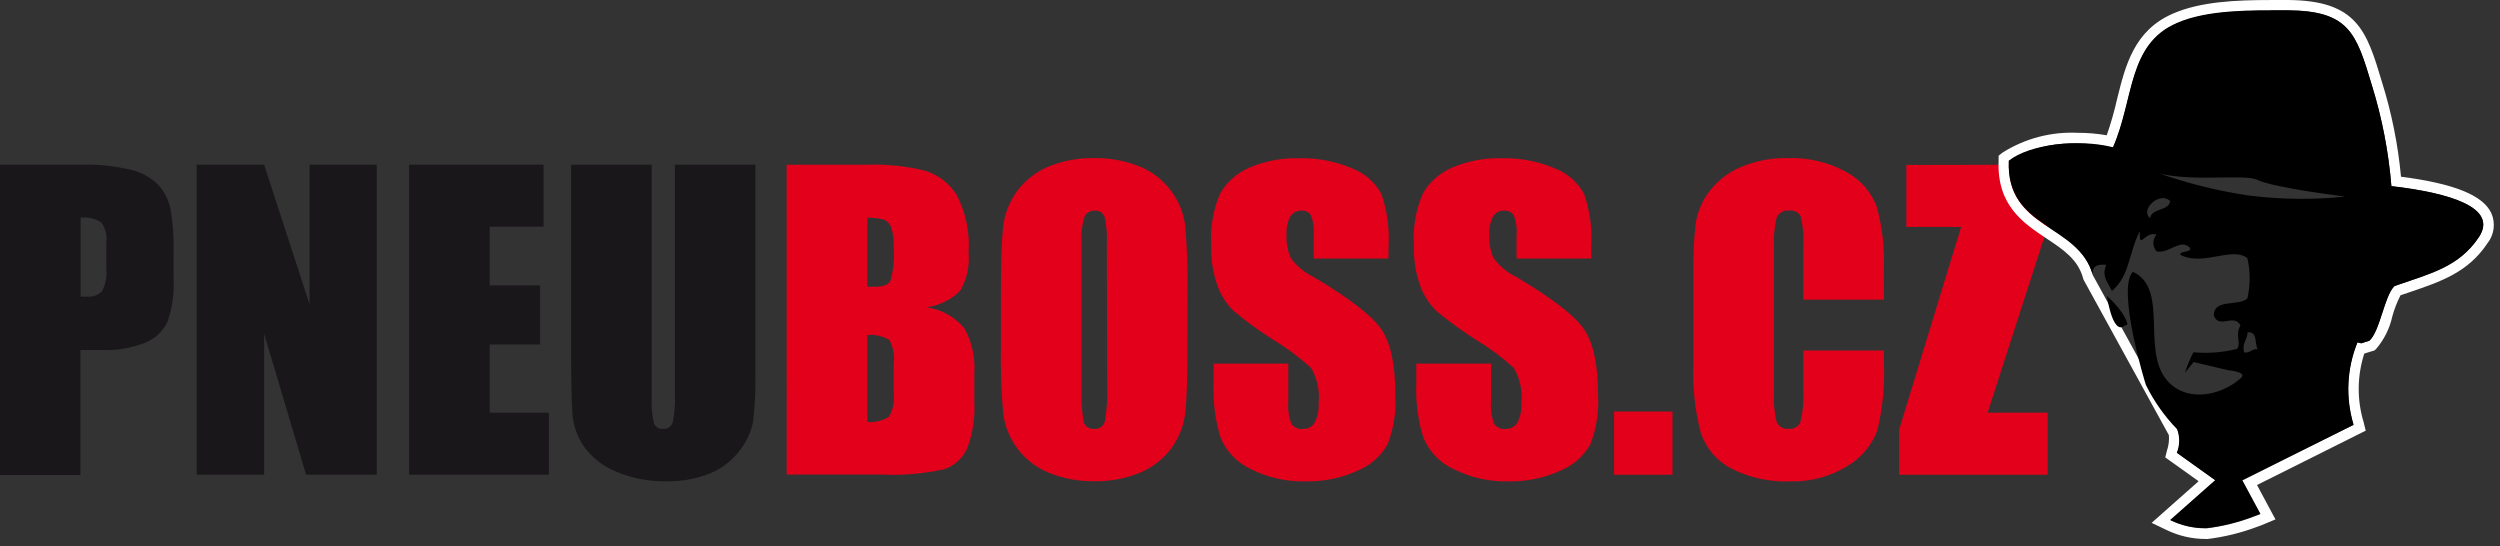
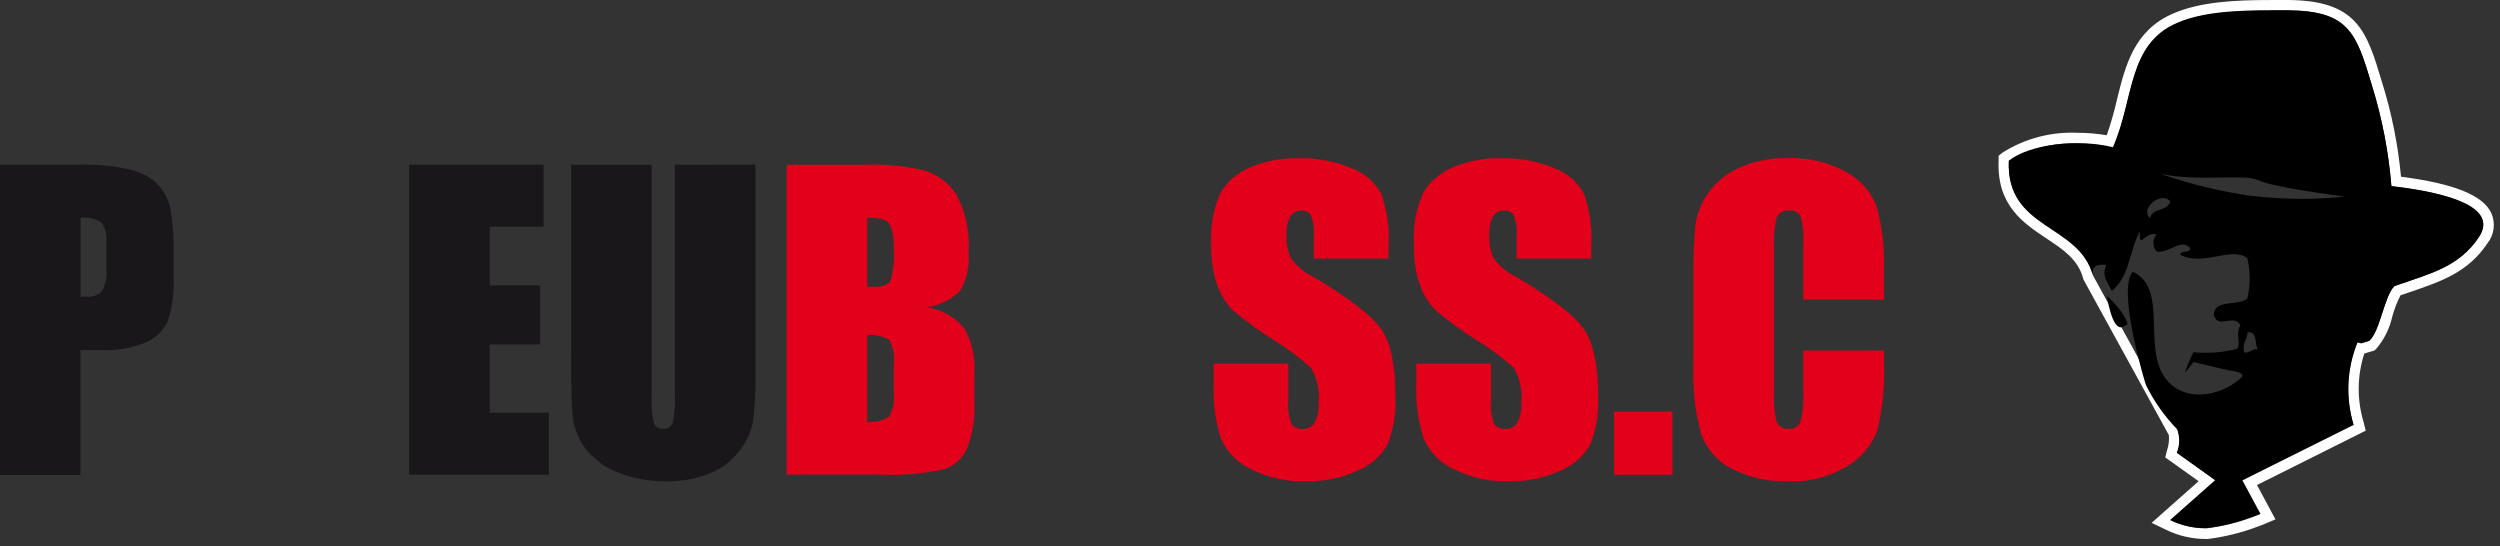
<svg xmlns="http://www.w3.org/2000/svg" width="270" height="59" viewBox="0 0 270 59" fill="none">
  <rect x="0" y="0" width="270" height="59" fill="#333333" stroke="none" />
  <path d="M0 17.784H8.75C10.591 17.729 12.431 17.923 14.221 18.36C15.312 18.623 16.309 19.181 17.103 19.974C17.755 20.696 18.205 21.577 18.406 22.528C18.678 24.059 18.792 25.614 18.746 27.168V30.085C18.832 31.673 18.606 33.264 18.081 34.766C17.585 35.799 16.716 36.606 15.649 37.026C14.181 37.599 12.611 37.866 11.037 37.81H8.686V51.298H0V17.784ZM8.709 23.513V32.032H9.348C9.652 32.068 9.959 32.035 10.248 31.935C10.536 31.835 10.798 31.671 11.014 31.455C11.41 30.701 11.572 29.846 11.481 29V26.251C11.585 25.467 11.396 24.672 10.949 24.02C10.274 23.601 9.478 23.422 8.689 23.512L8.709 23.513Z" fill="#1A171B" />
-   <path d="M40.689 17.785V51.273H33.057L28.526 36.051V51.273H21.247V17.785H28.526L33.432 32.863V17.785H40.689Z" fill="#1A171B" />
  <path d="M44.182 17.785H58.707V24.483H52.889V30.823H58.331V37.204H52.889V44.565H59.281V51.269H44.182V17.785Z" fill="#1A171B" />
  <path d="M81.585 17.785V40.167C81.626 41.952 81.544 43.737 81.338 45.51C81.112 46.67 80.607 47.758 79.867 48.681C79.036 49.775 77.925 50.624 76.651 51.141C75.155 51.73 73.556 52.014 71.948 51.977C70.133 52.014 68.329 51.677 66.65 50.986C65.282 50.456 64.087 49.561 63.194 48.397C62.467 47.41 62.004 46.253 61.851 45.037C61.736 43.853 61.678 41.377 61.678 37.606V17.789H70.387V42.898C70.334 43.84 70.414 44.785 70.624 45.705C70.695 45.899 70.828 46.063 71.002 46.174C71.176 46.284 71.381 46.334 71.586 46.317C71.814 46.342 72.043 46.288 72.236 46.166C72.429 46.044 72.575 45.859 72.65 45.643C72.862 44.598 72.941 43.531 72.886 42.467V17.79L81.585 17.785Z" fill="#1A171B" />
  <path d="M84.956 17.79H93.643C95.741 17.717 97.839 17.932 99.879 18.43C101.293 18.858 102.507 19.778 103.302 21.023C104.317 22.958 104.769 25.139 104.605 27.318C104.739 28.745 104.418 30.177 103.689 31.41C102.702 32.379 101.428 33.004 100.057 33.191C101.656 33.406 103.116 34.213 104.149 35.452C104.969 36.932 105.343 38.617 105.227 40.305V43.407C105.322 45.12 105.057 46.834 104.449 48.438C104.213 48.961 103.871 49.429 103.446 49.814C103.021 50.199 102.52 50.492 101.977 50.675C99.708 51.173 97.383 51.367 95.064 51.252H84.96L84.956 17.79ZM93.665 23.52V30.965H94.536C95.389 30.965 95.93 30.757 96.167 30.336C96.497 29.162 96.616 27.938 96.518 26.723C96.562 25.977 96.464 25.23 96.23 24.521C96.165 24.344 96.064 24.181 95.934 24.044C95.804 23.907 95.648 23.798 95.475 23.723C94.884 23.572 94.275 23.502 93.665 23.515V23.52ZM93.665 36.201V45.574C94.49 45.648 95.315 45.445 96.012 44.997C96.453 44.227 96.632 43.335 96.519 42.455V39.331C96.64 38.436 96.48 37.526 96.063 36.725C95.342 36.298 94.506 36.107 93.671 36.177L93.665 36.201Z" fill="#E2001A" />
-   <path d="M128.25 37.395C128.25 40.763 128.171 43.145 128.013 44.542C127.858 45.929 127.345 47.252 126.526 48.381C125.659 49.557 124.49 50.477 123.142 51.04C121.57 51.69 119.88 52.007 118.18 51.971C116.527 51.997 114.886 51.698 113.35 51.089C111.975 50.551 110.778 49.639 109.893 48.456C109.048 47.339 108.513 46.019 108.343 44.628C108.136 42.221 108.054 39.804 108.096 37.388V31.659C108.096 28.291 108.175 25.909 108.333 24.512C108.488 23.125 109.001 21.802 109.82 20.672C110.685 19.493 111.855 18.57 113.204 18.004C114.778 17.356 116.469 17.04 118.172 17.074C119.823 17.049 121.464 17.347 123.001 17.95C124.376 18.492 125.573 19.406 126.458 20.59C127.305 21.706 127.84 23.027 128.008 24.417C128.215 26.825 128.297 29.241 128.255 31.657L128.25 37.395ZM119.541 26.392C119.598 25.387 119.513 24.38 119.287 23.4C119.204 23.191 119.056 23.014 118.864 22.897C118.672 22.779 118.447 22.727 118.223 22.749C118.018 22.74 117.813 22.784 117.629 22.877C117.445 22.97 117.289 23.109 117.175 23.281C116.844 24.283 116.722 25.342 116.817 26.393V42.031C116.753 43.235 116.833 44.443 117.054 45.628C117.132 45.853 117.286 46.043 117.488 46.168C117.691 46.293 117.93 46.345 118.166 46.314C118.421 46.344 118.679 46.28 118.89 46.135C119.102 45.99 119.255 45.773 119.319 45.525C119.544 44.291 119.627 43.036 119.566 41.783L119.541 26.392Z" fill="#E2001A" />
  <path d="M149.953 27.918H141.883V25.44C141.952 24.688 141.845 23.93 141.572 23.226C141.456 23.063 141.299 22.933 141.117 22.849C140.935 22.765 140.735 22.73 140.535 22.748C140.298 22.737 140.062 22.791 139.853 22.904C139.644 23.016 139.47 23.183 139.348 23.387C139.041 23.988 138.903 24.662 138.949 25.336C138.898 26.202 139.054 27.068 139.404 27.862C140.038 28.741 140.885 29.444 141.864 29.908C145.738 32.212 148.18 34.101 149.191 35.574C150.201 37.047 150.703 39.426 150.696 42.71C150.799 44.508 150.514 46.306 149.86 47.984C149.133 49.272 147.991 50.276 146.62 50.831C144.869 51.632 142.96 52.026 141.036 51.984C138.968 52.042 136.918 51.585 135.07 50.655C133.609 49.972 132.454 48.77 131.83 47.283C131.25 45.404 130.992 43.439 131.07 41.474V39.272H139.139V43.364C139.066 44.187 139.183 45.015 139.479 45.785C139.615 45.974 139.799 46.124 140.012 46.219C140.225 46.315 140.459 46.352 140.691 46.327C140.948 46.342 141.204 46.285 141.432 46.164C141.659 46.044 141.849 45.863 141.981 45.641C142.304 45.018 142.451 44.319 142.408 43.618C142.561 42.274 142.279 40.916 141.601 39.744C140.347 38.599 138.982 37.582 137.527 36.706C136.026 35.761 134.59 34.717 133.227 33.582C132.458 32.824 131.868 31.905 131.499 30.89C130.994 29.485 130.759 27.996 130.808 26.503C130.684 24.575 131.02 22.645 131.787 20.872C132.516 19.625 133.631 18.65 134.963 18.093C136.637 17.383 138.444 17.041 140.261 17.091C142.239 17.037 144.205 17.411 146.025 18.186C147.378 18.697 148.501 19.677 149.189 20.948C149.816 22.765 150.08 24.689 149.967 26.608L149.953 27.918Z" fill="#E2001A" />
  <path d="M171.856 27.918H163.786V25.44C163.855 24.688 163.749 23.93 163.475 23.226C163.359 23.064 163.203 22.935 163.023 22.851C162.842 22.767 162.642 22.731 162.444 22.748C162.205 22.737 161.968 22.791 161.758 22.903C161.547 23.016 161.371 23.183 161.247 23.387C160.943 23.989 160.805 24.662 160.848 25.336C160.799 26.201 160.953 27.067 161.298 27.862C161.934 28.739 162.78 29.442 163.758 29.908C167.639 32.212 170.082 34.101 171.085 35.574C172.088 37.047 172.591 39.425 172.595 42.71C172.696 44.508 172.411 46.306 171.759 47.984C171.03 49.27 169.888 50.274 168.519 50.831C166.768 51.63 164.86 52.024 162.936 51.984C160.867 52.042 158.817 51.585 156.969 50.655C155.507 49.973 154.352 48.771 153.729 47.283C153.143 45.404 152.884 43.439 152.962 41.472V39.272H161.032V43.364C160.957 44.187 161.075 45.016 161.377 45.785C161.513 45.975 161.696 46.126 161.909 46.221C162.122 46.316 162.357 46.353 162.589 46.327C162.846 46.341 163.102 46.284 163.329 46.163C163.557 46.043 163.747 45.862 163.879 45.641C164.2 45.017 164.345 44.318 164.301 43.618C164.457 42.273 164.174 40.914 163.494 39.744C162.241 38.598 160.876 37.58 159.419 36.706C157.92 35.76 156.484 34.716 155.12 33.582C154.351 32.824 153.761 31.905 153.392 30.89C152.886 29.485 152.652 27.996 152.7 26.503C152.575 24.575 152.911 22.645 153.68 20.872C154.408 19.625 155.523 18.649 156.856 18.093C158.53 17.383 160.336 17.041 162.154 17.09C164.132 17.037 166.097 17.411 167.918 18.185C169.268 18.699 170.39 19.678 171.082 20.946C171.709 22.764 171.972 24.688 171.855 26.607L171.856 27.918Z" fill="#E2001A" />
  <path d="M180.629 44.449V51.269H174.317V44.444L180.629 44.449Z" fill="#E2001A" />
  <path d="M203.471 32.367H194.755V26.546C194.823 25.479 194.728 24.408 194.473 23.37C194.357 23.151 194.177 22.973 193.956 22.86C193.735 22.748 193.485 22.706 193.24 22.741C192.959 22.701 192.674 22.755 192.427 22.894C192.181 23.032 191.986 23.248 191.874 23.508C191.622 24.592 191.525 25.706 191.586 26.817V42.38C191.526 43.449 191.623 44.521 191.874 45.562C191.979 45.812 192.164 46.021 192.399 46.157C192.634 46.292 192.908 46.346 193.177 46.312C193.442 46.343 193.71 46.286 193.94 46.151C194.17 46.016 194.349 45.809 194.451 45.562C194.72 44.414 194.82 43.234 194.75 42.057V37.86H203.465V39.163C203.576 41.645 203.329 44.13 202.733 46.541C202.115 48.145 200.969 49.489 199.483 50.352C197.622 51.492 195.467 52.062 193.286 51.988C191.101 52.071 188.931 51.594 186.981 50.604C185.429 49.797 184.25 48.421 183.689 46.765C183.058 44.359 182.786 41.872 182.882 39.387V29.587C182.853 27.774 182.936 25.961 183.129 24.158C183.324 22.89 183.833 21.691 184.61 20.671C185.493 19.505 186.671 18.596 188.023 18.038C189.608 17.367 191.317 17.039 193.038 17.075C195.246 16.991 197.437 17.505 199.377 18.563C200.883 19.364 202.051 20.679 202.669 22.269C203.293 24.518 203.557 26.851 203.453 29.182L203.471 32.367Z" fill="#E2001A" />
-   <path d="M221.148 17.785V24.483L214.663 44.57H221.148V51.274H205.102V46.415L211.8 24.512H205.886V17.814L221.148 17.785Z" fill="#E2001A" />
  <path d="M245.168 1.127H247.064C253.675 1.162 254.464 3.531 256.154 9.197C257.258 12.747 257.967 16.408 258.269 20.114C264.495 20.835 269.872 22.357 267.693 25.63C265.514 28.903 262.437 29.555 258.58 30.904C257.479 31.982 257.035 35.809 255.86 36.817C255.18 37.002 255.1 37.083 255.007 37.083C254.865 37.057 254.725 37.025 254.587 36.984C253.43 39.817 253.281 42.962 254.165 45.891L242.182 51.886L244.136 55.518C243.87 55.627 243.618 55.725 243.381 55.806C241.754 56.428 240.058 56.85 238.329 57.062C236.976 57.082 235.637 56.782 234.421 56.186L239.28 51.887L235.136 48.924C235.466 48.113 235.478 47.207 235.171 46.387L226.04 29.747C224.501 24.145 216.656 24.848 216.967 17.406C219.182 16.043 221.758 15.383 224.356 15.51C225.656 15.501 226.953 15.65 228.218 15.954C230.495 10.726 229.768 4.852 235.131 2.527C237.973 1.288 241.811 1.155 245.189 1.155M245.189 0.003C241.477 0.003 237.638 0.175 234.669 1.473C230.472 3.3 229.545 7.07 228.646 10.695C228.347 12.02 227.974 13.326 227.528 14.609C226.486 14.43 225.431 14.341 224.374 14.343C221.515 14.209 218.684 14.957 216.265 16.487L215.85 16.816V17.341C215.648 22.188 218.509 24.09 221.035 25.763C222.844 26.967 224.413 28.011 224.971 30.039L225.006 30.172L225.07 30.293L234.205 46.934L234.24 47.003V47.032C234.283 47.576 234.215 48.124 234.038 48.641L233.848 49.401L234.487 49.857L237.451 51.972L233.675 55.316L232.377 56.468L233.94 57.218C235.296 57.882 236.788 58.221 238.297 58.21H238.43C240.257 57.986 242.051 57.545 243.773 56.895C244.01 56.814 244.269 56.717 244.597 56.577L245.75 56.093L245.145 54.969L243.756 52.38L254.673 46.922L255.497 46.512L255.278 45.614C254.54 43.191 254.563 40.6 255.342 38.19L255.549 38.121C255.648 38.086 255.815 38.029 256.154 37.936L256.408 37.867L256.61 37.7C257.487 36.678 258.095 35.453 258.379 34.137C258.595 33.36 258.889 32.607 259.256 31.889L260.247 31.554C263.625 30.401 266.542 29.427 268.645 26.273C269.004 25.822 269.232 25.281 269.306 24.709C269.38 24.137 269.298 23.556 269.067 23.028C268.173 21.091 265.061 19.829 259.309 19.085C258.986 15.618 258.298 12.194 257.256 8.871C255.608 3.366 254.611 0.041 247.065 0H245.162L245.189 0.003Z" fill="white" />
  <path d="M227.548 31.959C227.548 31.959 228.08 35.752 229.226 35.313L229.768 35.025C229.768 35.025 229.628 33.855 227.548 31.959Z" fill="black" />
  <path d="M258.271 20.095C257.969 16.39 257.259 12.729 256.155 9.178C254.467 3.535 253.677 1.166 247.065 1.109C243.307 1.109 238.5 1 235.111 2.475C229.768 4.781 230.499 10.678 228.198 15.902C224.428 14.957 219.189 15.574 216.946 17.355C216.635 24.8 224.48 24.093 226.019 29.696C225.91 28.739 226.52 28.5 227.472 28.606C227.045 29.702 227.356 30.094 228.094 31.414C230.048 29.743 229.864 27.379 231.097 24.976C231.016 27.155 231.622 24.884 232.913 25.339C232.688 25.588 232.564 25.911 232.564 26.247C232.564 26.582 232.688 26.906 232.913 27.155C234.297 27.421 235.512 25.667 236.545 26.792C236.545 27.369 235.536 26.994 235.457 27.517C238.004 28.808 241.007 26.572 242.714 27.881C243.049 29.312 243.049 30.802 242.714 32.233C241.783 33.109 239.106 32.233 239.088 34.049C239.607 35.606 241.25 33.802 241.971 35.138C241.342 36.216 242.092 36.983 241.608 37.68C240.068 38.07 238.473 38.193 236.892 38.042C236.521 38.751 236.214 39.492 235.976 40.256L236.907 39.103L240.712 39.997C240.712 39.997 242.758 40.164 242.015 40.833C240.153 42.504 237.029 43.335 234.836 41.813C230.697 38.867 234.594 31.322 230.352 29.351C228.57 31.201 231.681 41.381 231.758 41.571C232.622 43.334 233.76 44.95 235.129 46.357C235.437 47.176 235.425 48.082 235.095 48.893L239.239 51.856L234.38 56.156C235.596 56.751 236.935 57.051 238.288 57.032C240.017 56.82 241.713 56.398 243.34 55.776C243.577 55.694 243.836 55.597 244.095 55.487L242.141 51.855L254.193 45.873C253.309 42.943 253.458 39.799 254.615 36.966C255.306 37.116 254.736 37.116 255.888 36.805C257.041 35.796 257.508 31.968 258.608 30.89C262.464 29.541 265.589 28.81 267.721 25.616C269.854 22.423 264.495 20.813 258.271 20.095ZM232.206 23.552C231.053 22.601 233.359 20.589 234.385 21.736C234.16 22.837 232.431 22.439 232.206 23.545V23.552ZM242.368 38.072C242.102 36.959 242.743 36.742 242.731 35.893C243.832 35.76 243.486 37.075 243.821 37.709C243.17 37.657 243.054 38.146 242.368 38.066V38.072ZM242.945 21.131C239.658 20.645 236.423 19.852 233.284 18.762C237.163 19.643 242.449 18.762 243.797 19.427C245.526 20.28 253.285 21.231 253.285 21.231C249.842 21.587 246.369 21.551 242.933 21.122L242.945 21.131Z" fill="black" />
</svg>